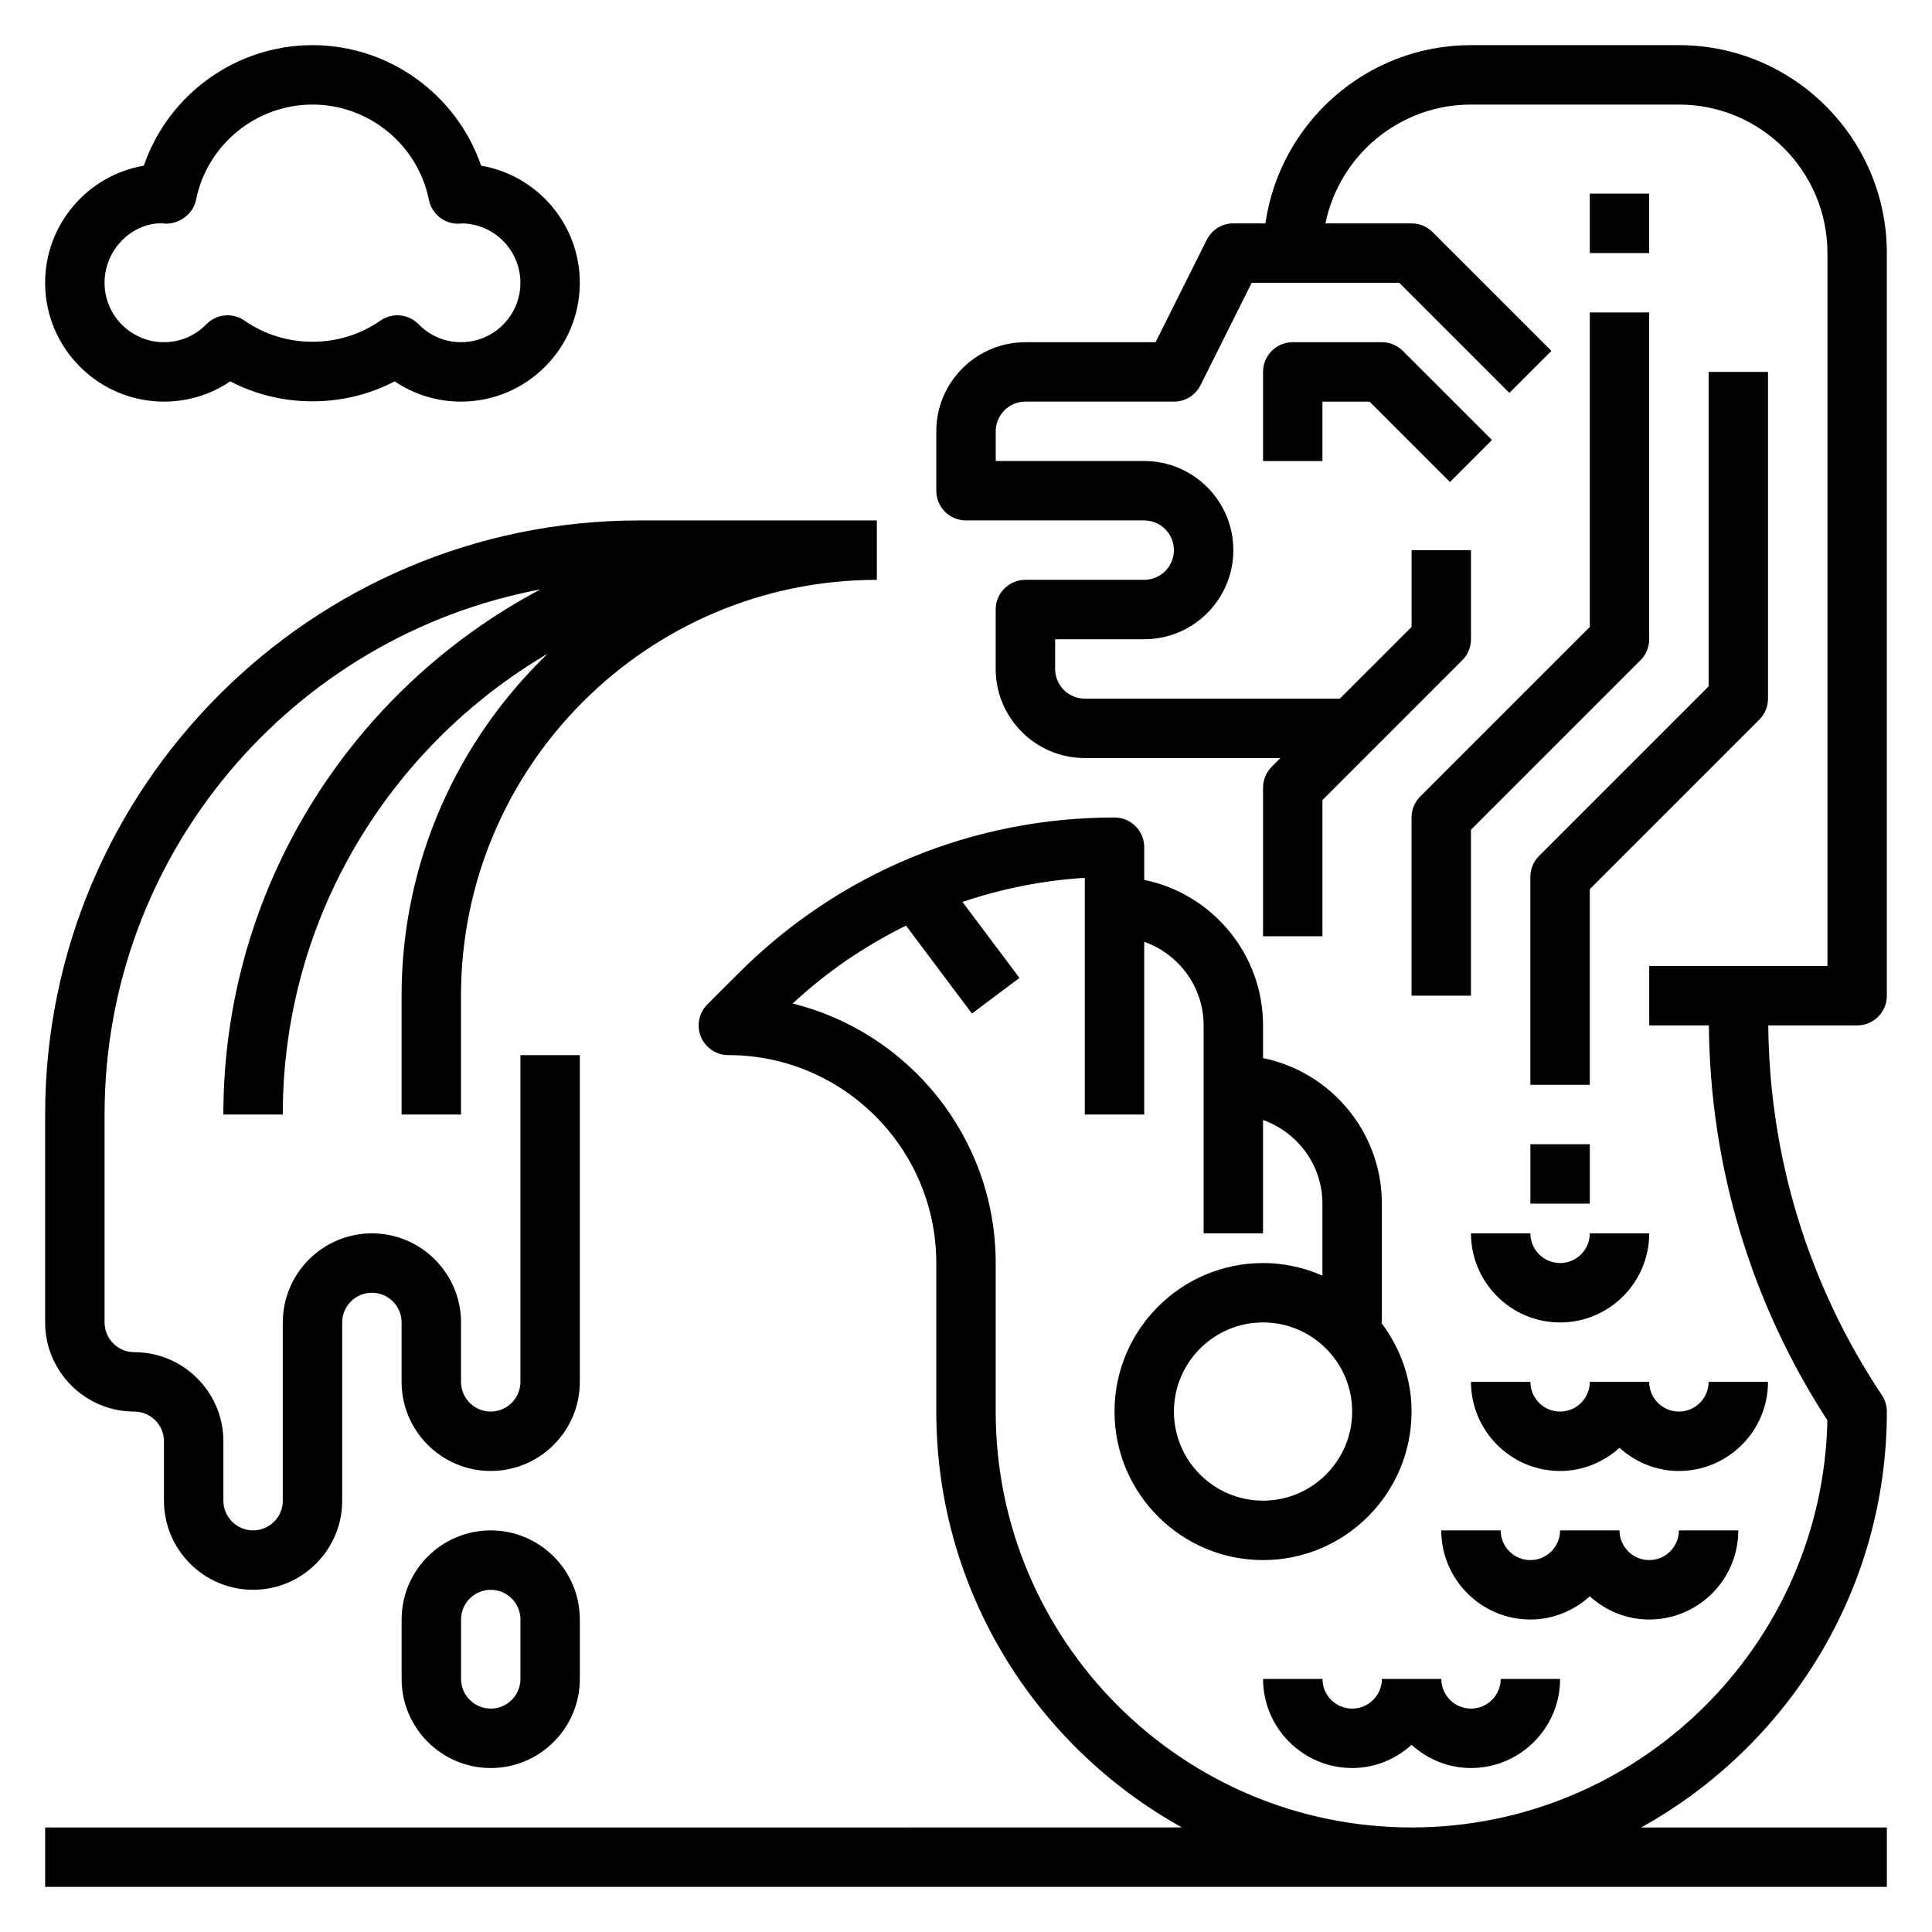
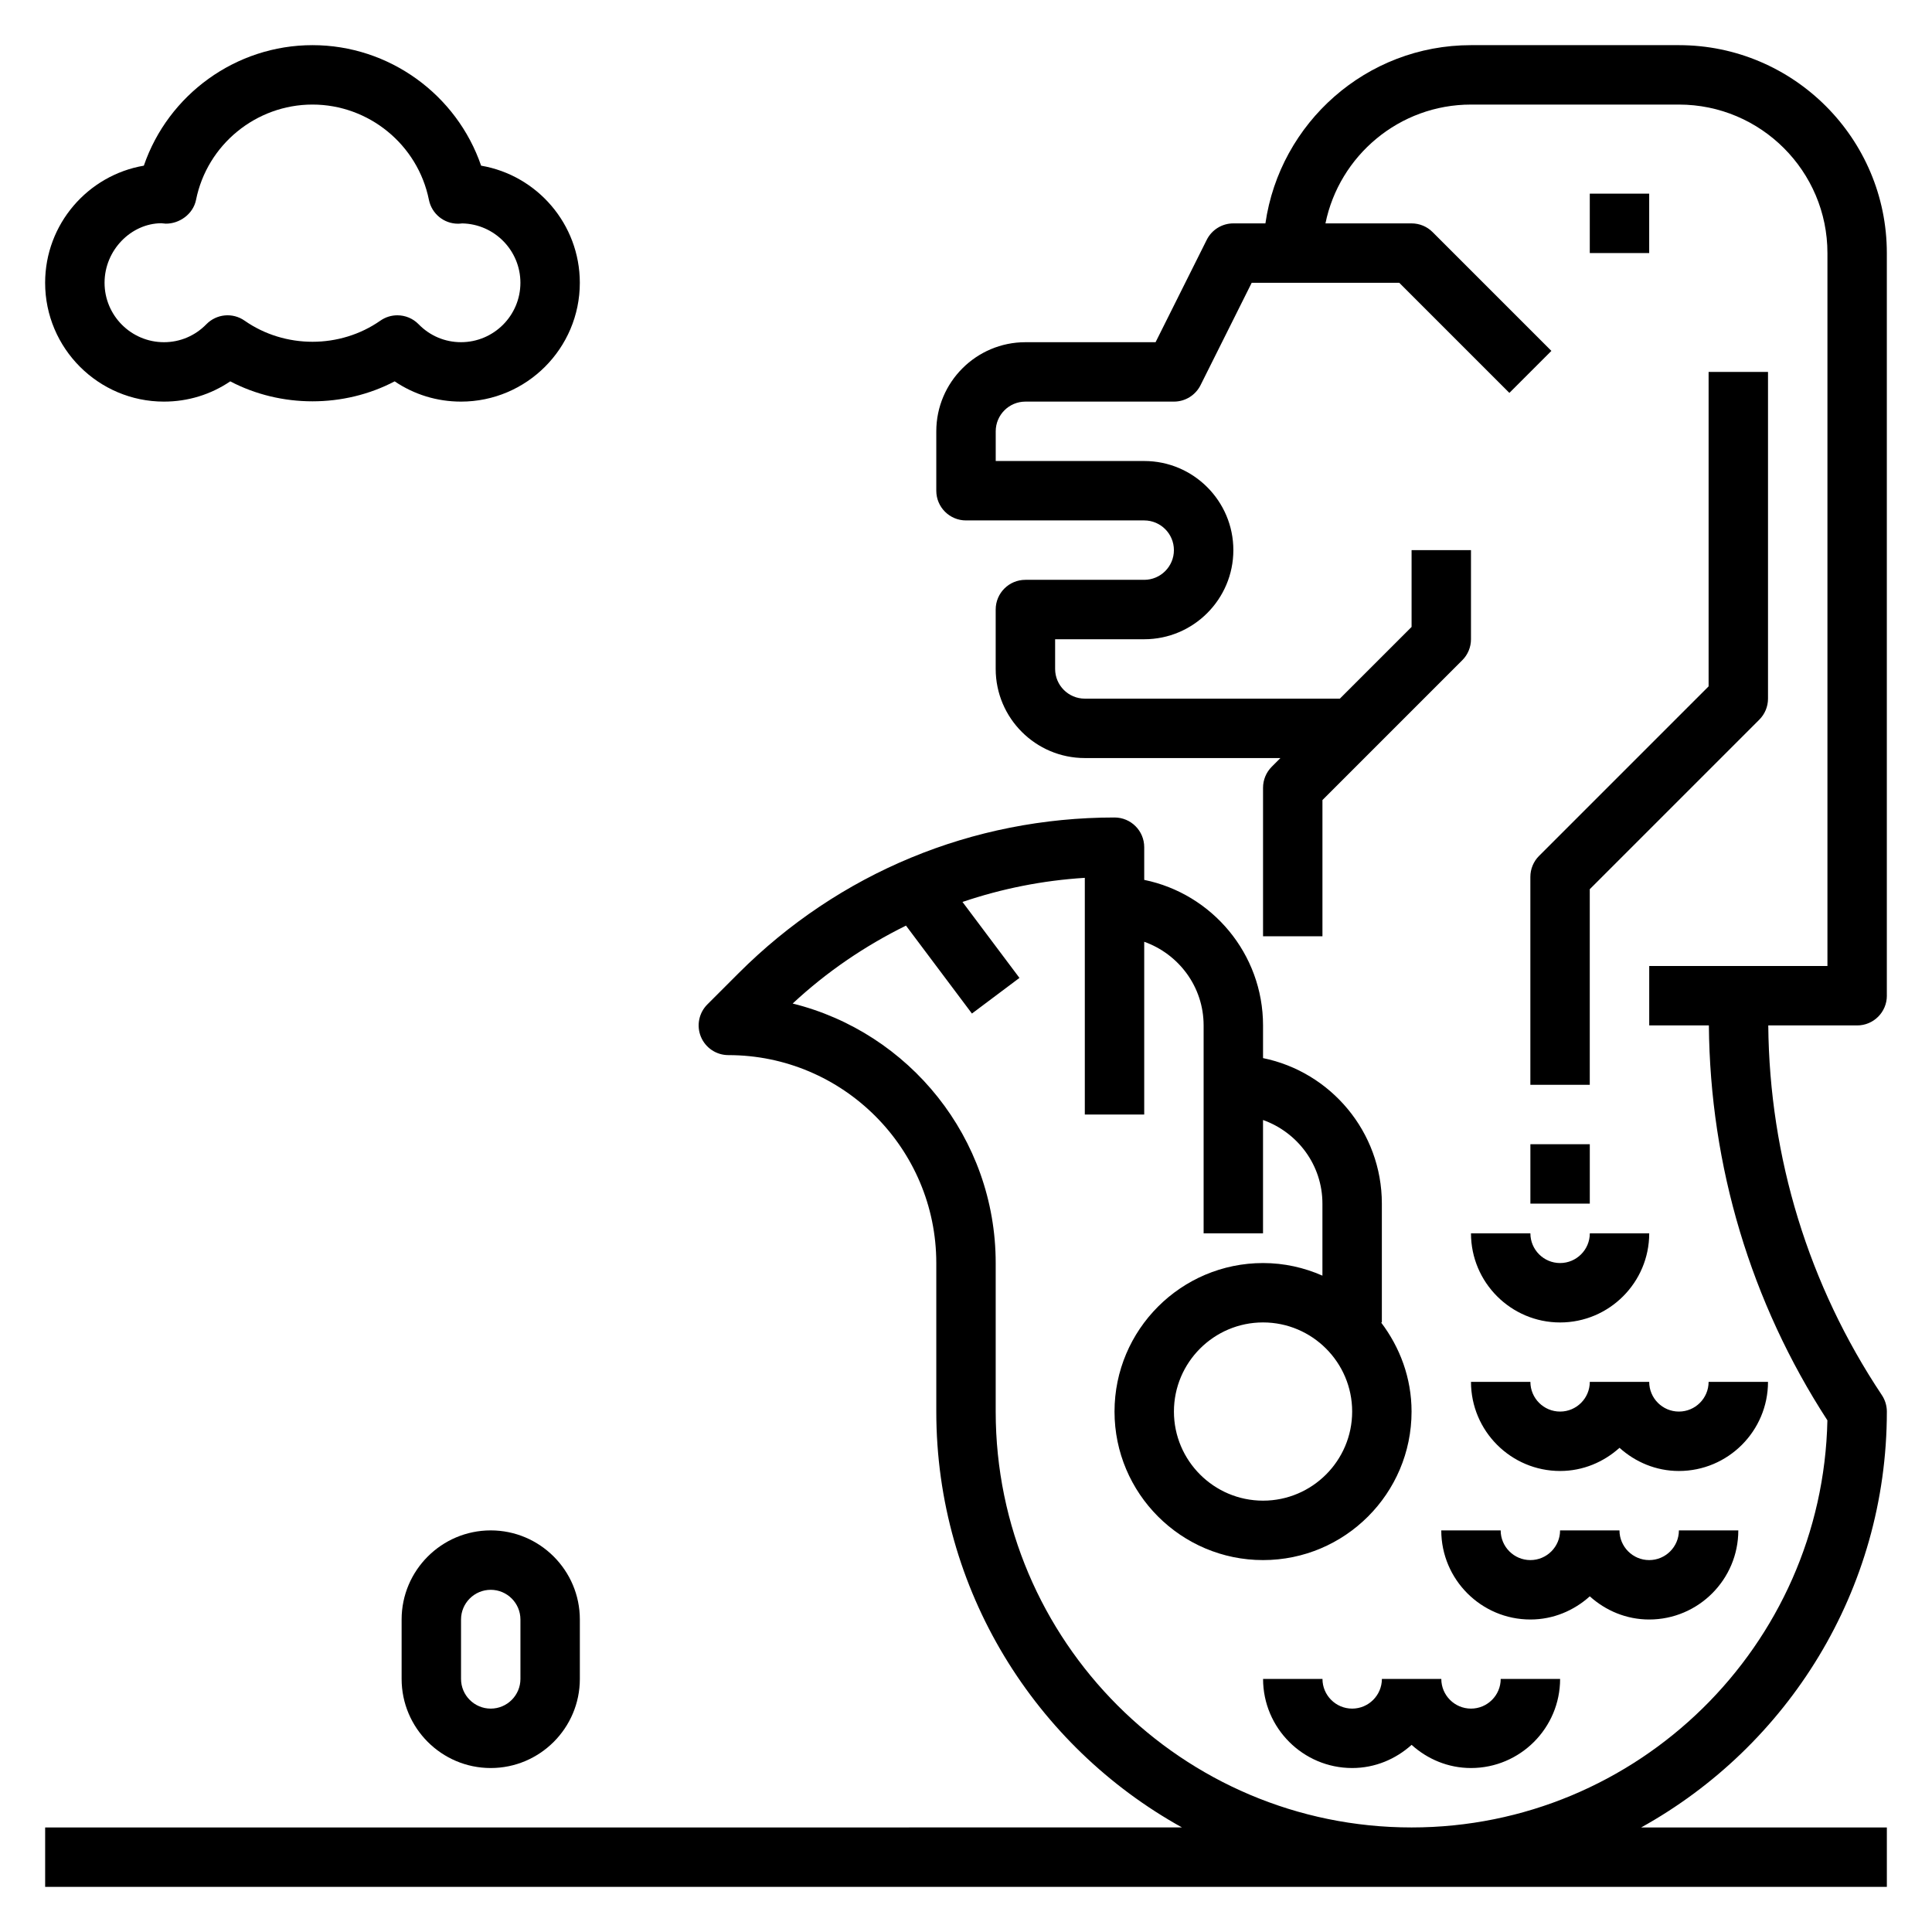
<svg xmlns="http://www.w3.org/2000/svg" fill="#000000" width="800px" height="800px" version="1.1" viewBox="144 144 512 512">
  <g>
-     <path d="m486.59 234.69c-4.352 0-7.871 3.527-7.871 7.871v23.617h15.742v-15.742h12.484l21.309 21.309 11.133-11.133-23.617-23.617c-1.469-1.48-3.469-2.305-5.562-2.305z" />
    <path d="m644.03 407.87v-196.8c0-30.387-24.727-55.105-55.105-55.105h-55.105c-27.703 0-50.633 20.57-54.473 47.23l-8.5 0.004c-2.984 0-5.707 1.684-7.047 4.352l-13.562 27.137h-34.496c-13.02 0-23.617 10.598-23.617 23.617v15.742c0 4.344 3.519 7.871 7.871 7.871h47.23c4.344 0 7.871 3.535 7.871 7.871 0 4.336-3.527 7.871-7.871 7.871h-31.488c-4.352 0-7.871 3.527-7.871 7.871v15.742c0 13.02 10.598 23.617 23.617 23.617h51.844l-2.305 2.305c-1.477 1.477-2.305 3.484-2.305 5.57v39.359h15.742v-36.102l37.055-37.055c1.48-1.469 2.309-3.477 2.309-5.562v-23.617h-15.742v20.355l-19.008 19.004h-67.586c-4.344 0-7.871-3.535-7.871-7.871v-7.871h23.617c13.02 0 23.617-10.598 23.617-23.617 0-13.02-10.598-23.617-23.617-23.617h-39.359v-7.871c0-4.336 3.527-7.871 7.871-7.871h39.359c2.984 0 5.707-1.684 7.047-4.352l13.559-27.137h39.109l29.18 29.18 11.133-11.133-31.488-31.488c-1.473-1.477-3.473-2.301-5.566-2.301h-22.82c3.66-17.941 19.562-31.488 38.566-31.488h55.105c21.703 0 39.359 17.656 39.359 39.359v188.93h-47.23v15.742h15.809c0.316 37.289 11.117 73.391 31.41 104.66-1.25 59.699-50.207 107.89-110.2 107.89-60.773 0-110.21-49.438-110.21-110.21v-39.359c0-33.195-22.945-61.125-53.805-68.777 9.055-8.438 19.191-15.297 30.031-20.648l17.477 23.301 12.594-9.445-15.098-20.129c10.383-3.519 21.254-5.699 32.418-6.391v62.727h15.742v-45.785c9.141 3.258 15.742 11.918 15.742 22.168v55.105h15.742v-30.039c9.141 3.258 15.742 11.918 15.742 22.168v19.082c-4.828-2.129-10.133-3.34-15.738-3.34-21.703 0-39.359 17.656-39.359 39.359s17.656 39.359 39.359 39.359 39.359-17.656 39.359-39.359c0-8.895-3.078-17.02-8.078-23.617h0.207v-31.488c0-19.004-13.547-34.906-31.488-38.566v-8.664c0-19.004-13.547-34.906-31.488-38.566v-8.664c0-4.344-3.519-7.871-7.871-7.871-37.637 0-73.02 14.656-99.637 41.273l-8.266 8.266c-2.25 2.25-2.93 5.637-1.707 8.582 1.219 2.941 4.094 4.852 7.273 4.852 30.379 0 55.105 24.719 55.105 55.105v39.359c0 47.391 26.332 88.711 65.109 110.21l-301.27 0.004v15.742h488.07v-15.742h-65.109c38.777-21.5 65.109-62.82 65.109-110.21 0-1.551-0.465-3.078-1.324-4.367-19.43-29.133-29.789-62.977-30.102-97.969h23.555c4.352 0 7.871-3.527 7.871-7.871zm-165.31 133.82c-13.02 0-23.617-10.598-23.617-23.617s10.598-23.617 23.617-23.617 23.617 10.598 23.617 23.617-10.598 23.617-23.617 23.617z" />
    <path d="m612.54 329.15v-86.59h-15.742v83.332l-44.926 44.926c-1.48 1.473-2.309 3.481-2.309 5.566v55.105h15.742v-51.844l44.926-44.926c1.48-1.477 2.309-3.481 2.309-5.57z" />
    <path d="m549.57 447.23h15.742v15.742h-15.742z" />
-     <path d="m565.31 310.15-44.926 44.926c-1.48 1.473-2.309 3.477-2.309 5.562v47.23h15.742v-43.973l44.926-44.926c1.48-1.469 2.309-3.477 2.309-5.562v-86.594h-15.742z" />
    <path d="m565.31 195.32h15.742v15.742h-15.742z" />
    <path d="m612.54 510.21h-15.742c0 4.336-3.527 7.871-7.871 7.871s-7.871-3.535-7.871-7.871h-15.742c0 4.336-3.527 7.871-7.871 7.871s-7.871-3.535-7.871-7.871h-15.742c0 13.02 10.598 23.617 23.617 23.617 6.07 0 11.555-2.371 15.742-6.141 4.188 3.777 9.676 6.141 15.742 6.141 13.016 0 23.609-10.598 23.609-23.617z" />
    <path d="m581.05 557.44c-4.344 0-7.871-3.535-7.871-7.871h-15.742c0 4.336-3.527 7.871-7.871 7.871s-7.871-3.535-7.871-7.871h-15.742c0 13.02 10.598 23.617 23.617 23.617 6.07 0 11.555-2.371 15.742-6.141 4.188 3.777 9.676 6.141 15.742 6.141 13.02 0 23.617-10.598 23.617-23.617h-15.742c-0.008 4.34-3.531 7.871-7.879 7.871z" />
    <path d="m502.34 596.8c-4.344 0-7.871-3.535-7.871-7.871h-15.742c0 13.02 10.598 23.617 23.617 23.617 6.07 0 11.555-2.371 15.742-6.141 4.188 3.777 9.676 6.141 15.742 6.141 13.02 0 23.617-10.598 23.617-23.617h-15.742c0 4.336-3.527 7.871-7.871 7.871s-7.871-3.535-7.871-7.871h-15.742c-0.008 4.336-3.535 7.871-7.879 7.871z" />
    <path d="m557.44 478.72c-4.344 0-7.871-3.535-7.871-7.871h-15.742c0 13.02 10.598 23.617 23.617 23.617 13.02 0 23.617-10.598 23.617-23.617h-15.742c-0.004 4.336-3.531 7.871-7.879 7.871z" />
-     <path d="m179.58 518.08c4.344 0 7.871 3.535 7.871 7.871v15.742c0 13.02 10.598 23.617 23.617 23.617 13.02 0 23.617-10.598 23.617-23.617v-47.23c0-4.336 3.527-7.871 7.871-7.871s7.871 3.535 7.871 7.871v15.742c0 13.02 10.598 23.617 23.617 23.617s23.617-10.598 23.617-23.617v-86.59h-15.742v86.594c0 4.336-3.527 7.871-7.871 7.871s-7.871-3.535-7.871-7.871v-15.742c0-13.02-10.598-23.617-23.617-23.617s-23.617 10.598-23.617 23.617v47.23c0 4.336-3.527 7.871-7.871 7.871s-7.871-3.535-7.871-7.871v-15.742c0-13.02-10.598-23.617-23.617-23.617-4.344 0-7.871-3.535-7.871-7.871v-55.105c0-69.18 49.871-126.84 115.52-139.17-49.922 26.434-84.039 78.859-84.039 139.17h15.742c0-52.043 28.285-97.504 70.211-122.13-23.82 22.922-38.723 55.047-38.723 90.645v31.488h15.742v-31.488c0-60.773 49.438-110.21 110.21-110.21v-15.742h-62.973c-86.812-0.004-157.44 70.625-157.44 157.44v55.105c0 13.02 10.598 23.613 23.617 23.613z" />
    <path d="m274.05 549.57c-13.02 0-23.617 10.598-23.617 23.617v15.742c0 13.02 10.598 23.617 23.617 23.617s23.617-10.598 23.617-23.617v-15.742c0-13.02-10.598-23.617-23.617-23.617zm7.871 39.359c0 4.336-3.527 7.871-7.871 7.871s-7.871-3.535-7.871-7.871v-15.742c0-4.336 3.527-7.871 7.871-7.871s7.871 3.535 7.871 7.871z" />
    <path d="m187.45 250.43c6.359 0 12.422-1.875 17.57-5.367 13.438 7.055 30.133 7.055 43.57 0 5.16 3.492 11.219 5.367 17.582 5.367 17.367 0 31.488-14.121 31.488-31.488 0-15.547-11.328-28.504-26.16-31.039-6.457-18.82-24.363-31.938-44.691-31.938-20.324 0-38.234 13.117-44.688 31.938-14.832 2.535-26.16 15.492-26.16 31.039 0 17.367 14.125 31.488 31.488 31.488zm-0.699-47.27c0.258 0.039 0.875 0.102 1.141 0.109 3.621 0.062 7.297-2.504 8.062-6.312 2.941-14.629 15.922-25.246 30.855-25.246s27.914 10.621 30.859 25.254c0.746 3.691 3.984 6.32 7.707 6.32 0.301 0 0.629-0.023 1.125-0.078 8.527 0.172 15.414 7.164 15.414 15.734 0 8.684-7.062 15.742-15.742 15.742-4.25 0-8.242-1.684-11.234-4.754-1.527-1.566-3.574-2.371-5.637-2.371-1.566 0-3.141 0.465-4.512 1.426-10.668 7.453-25.293 7.453-35.961 0-3.164-2.219-7.453-1.812-10.148 0.953-2.988 3.062-6.981 4.75-11.23 4.75-8.684 0-15.742-7.062-15.742-15.742 0-8.688 7.059-15.746 15.043-15.785z" />
  </g>
</svg>